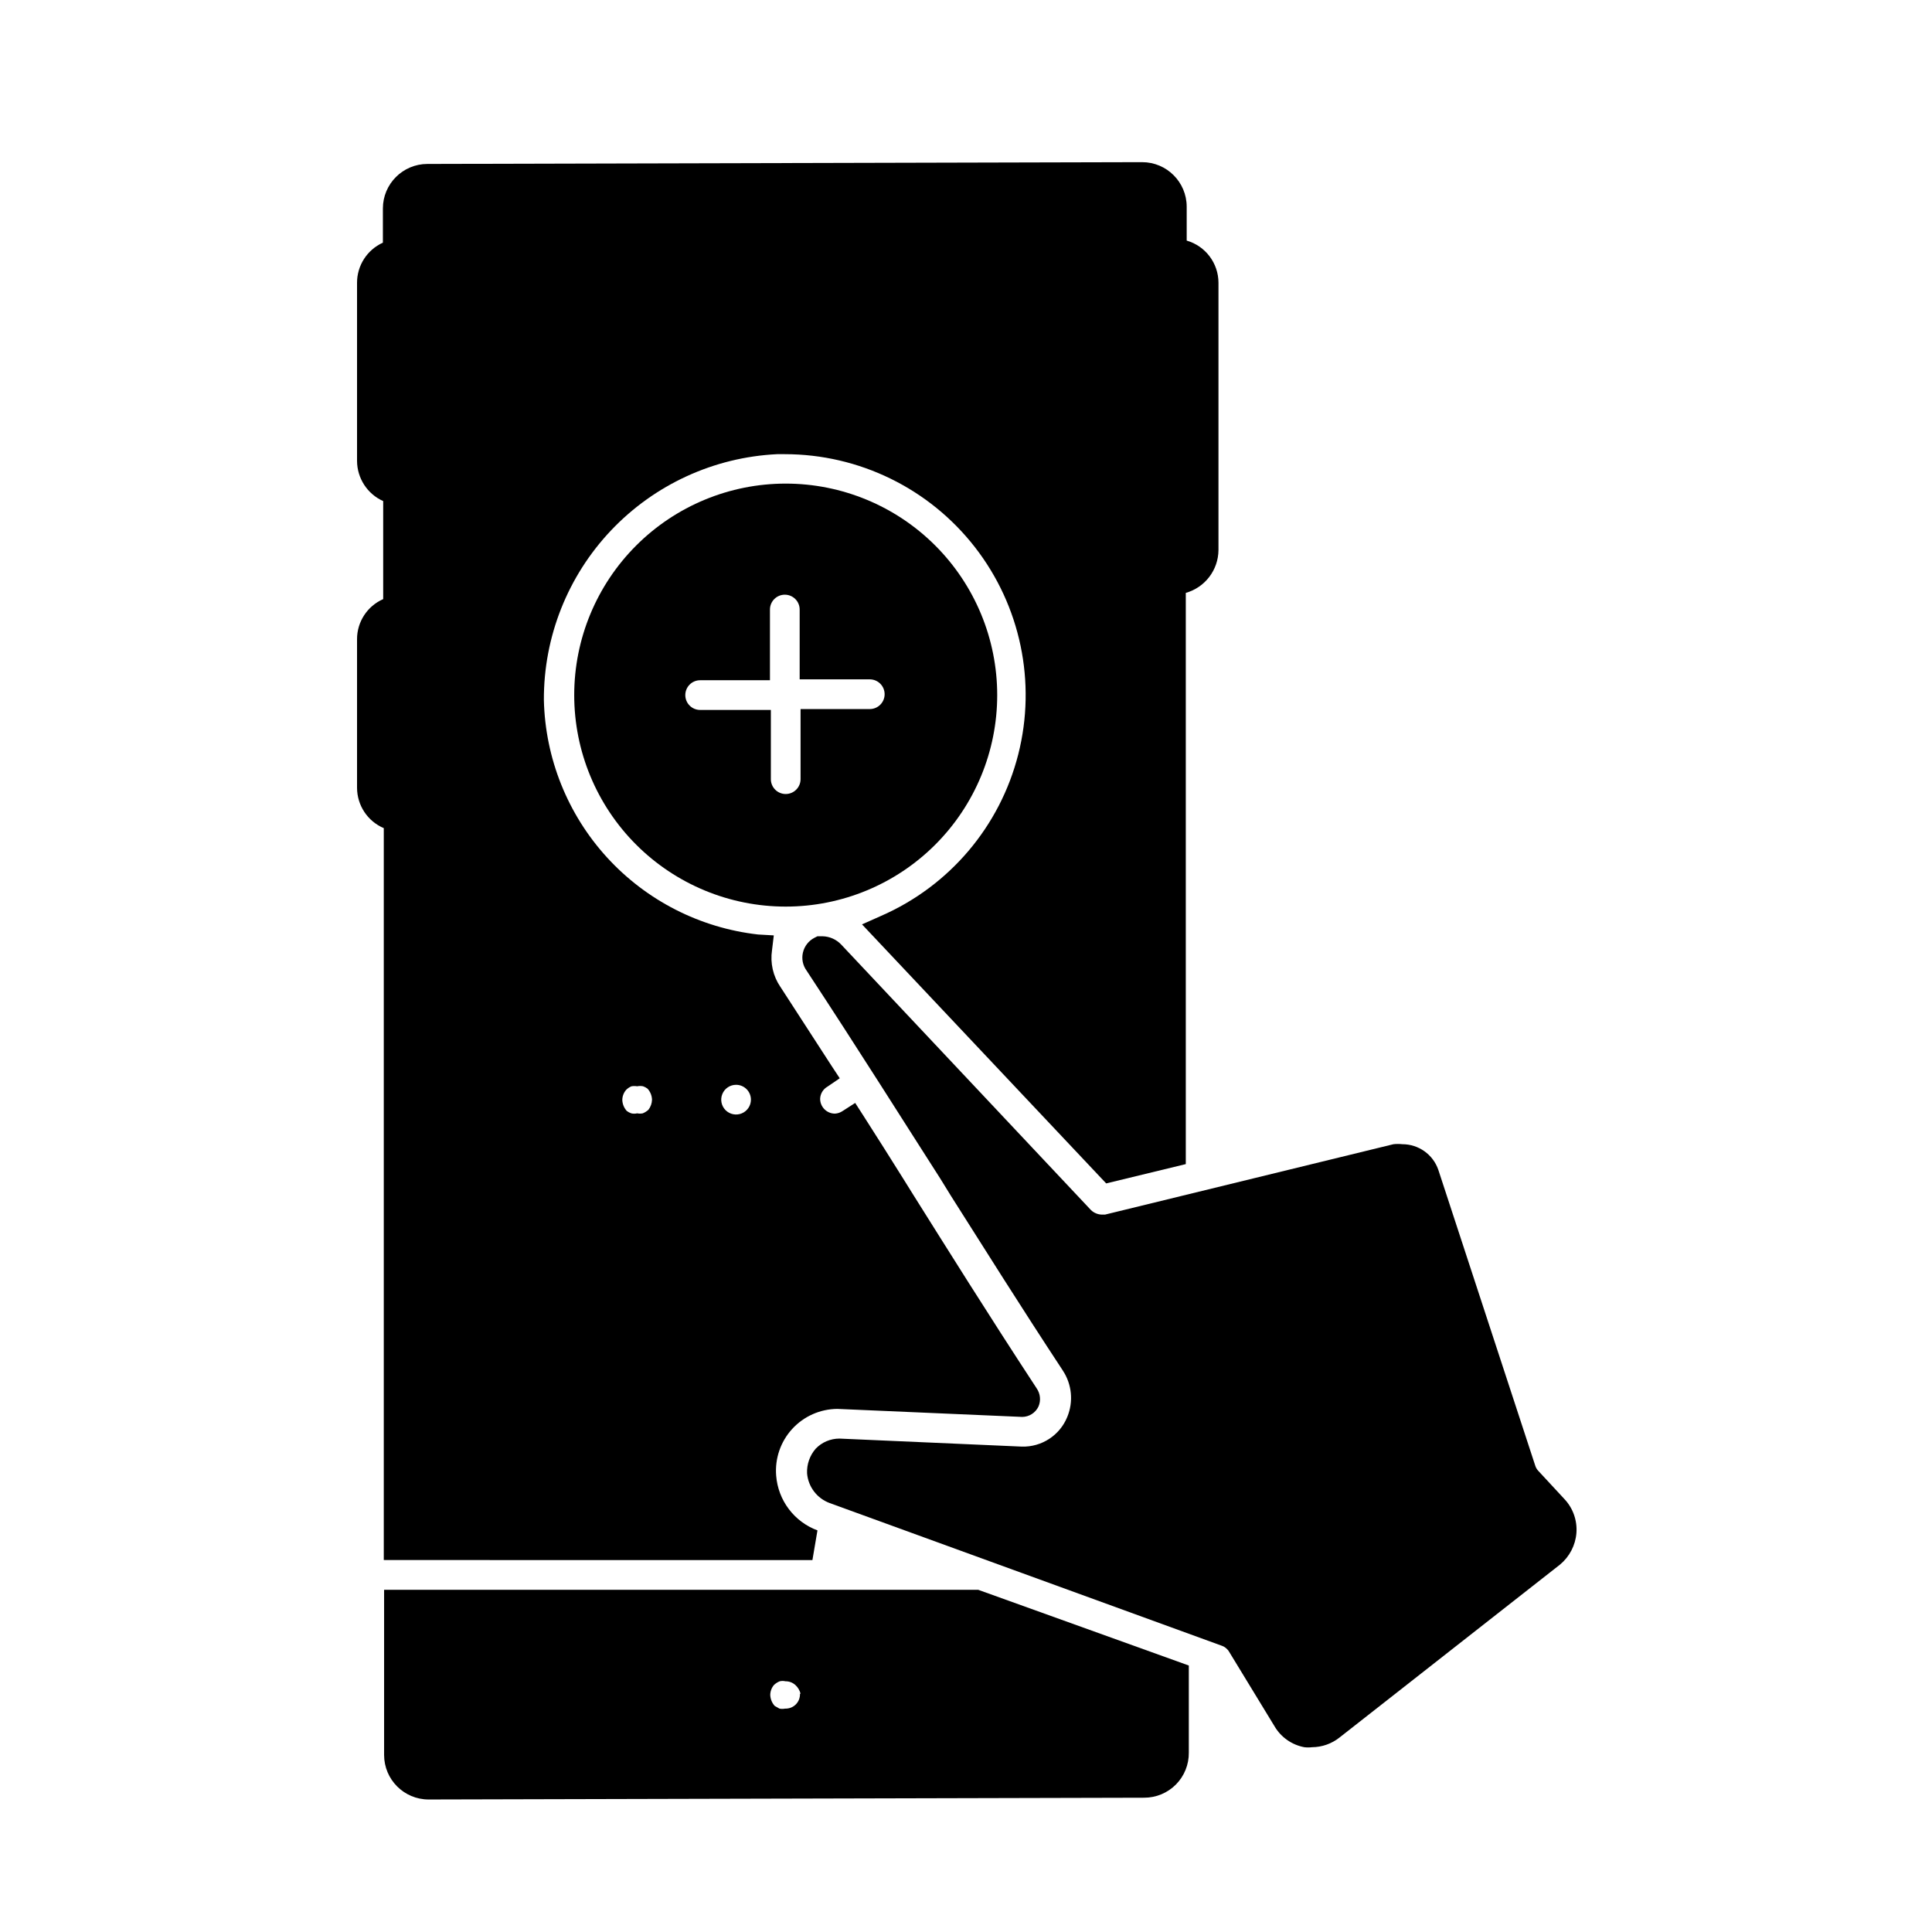
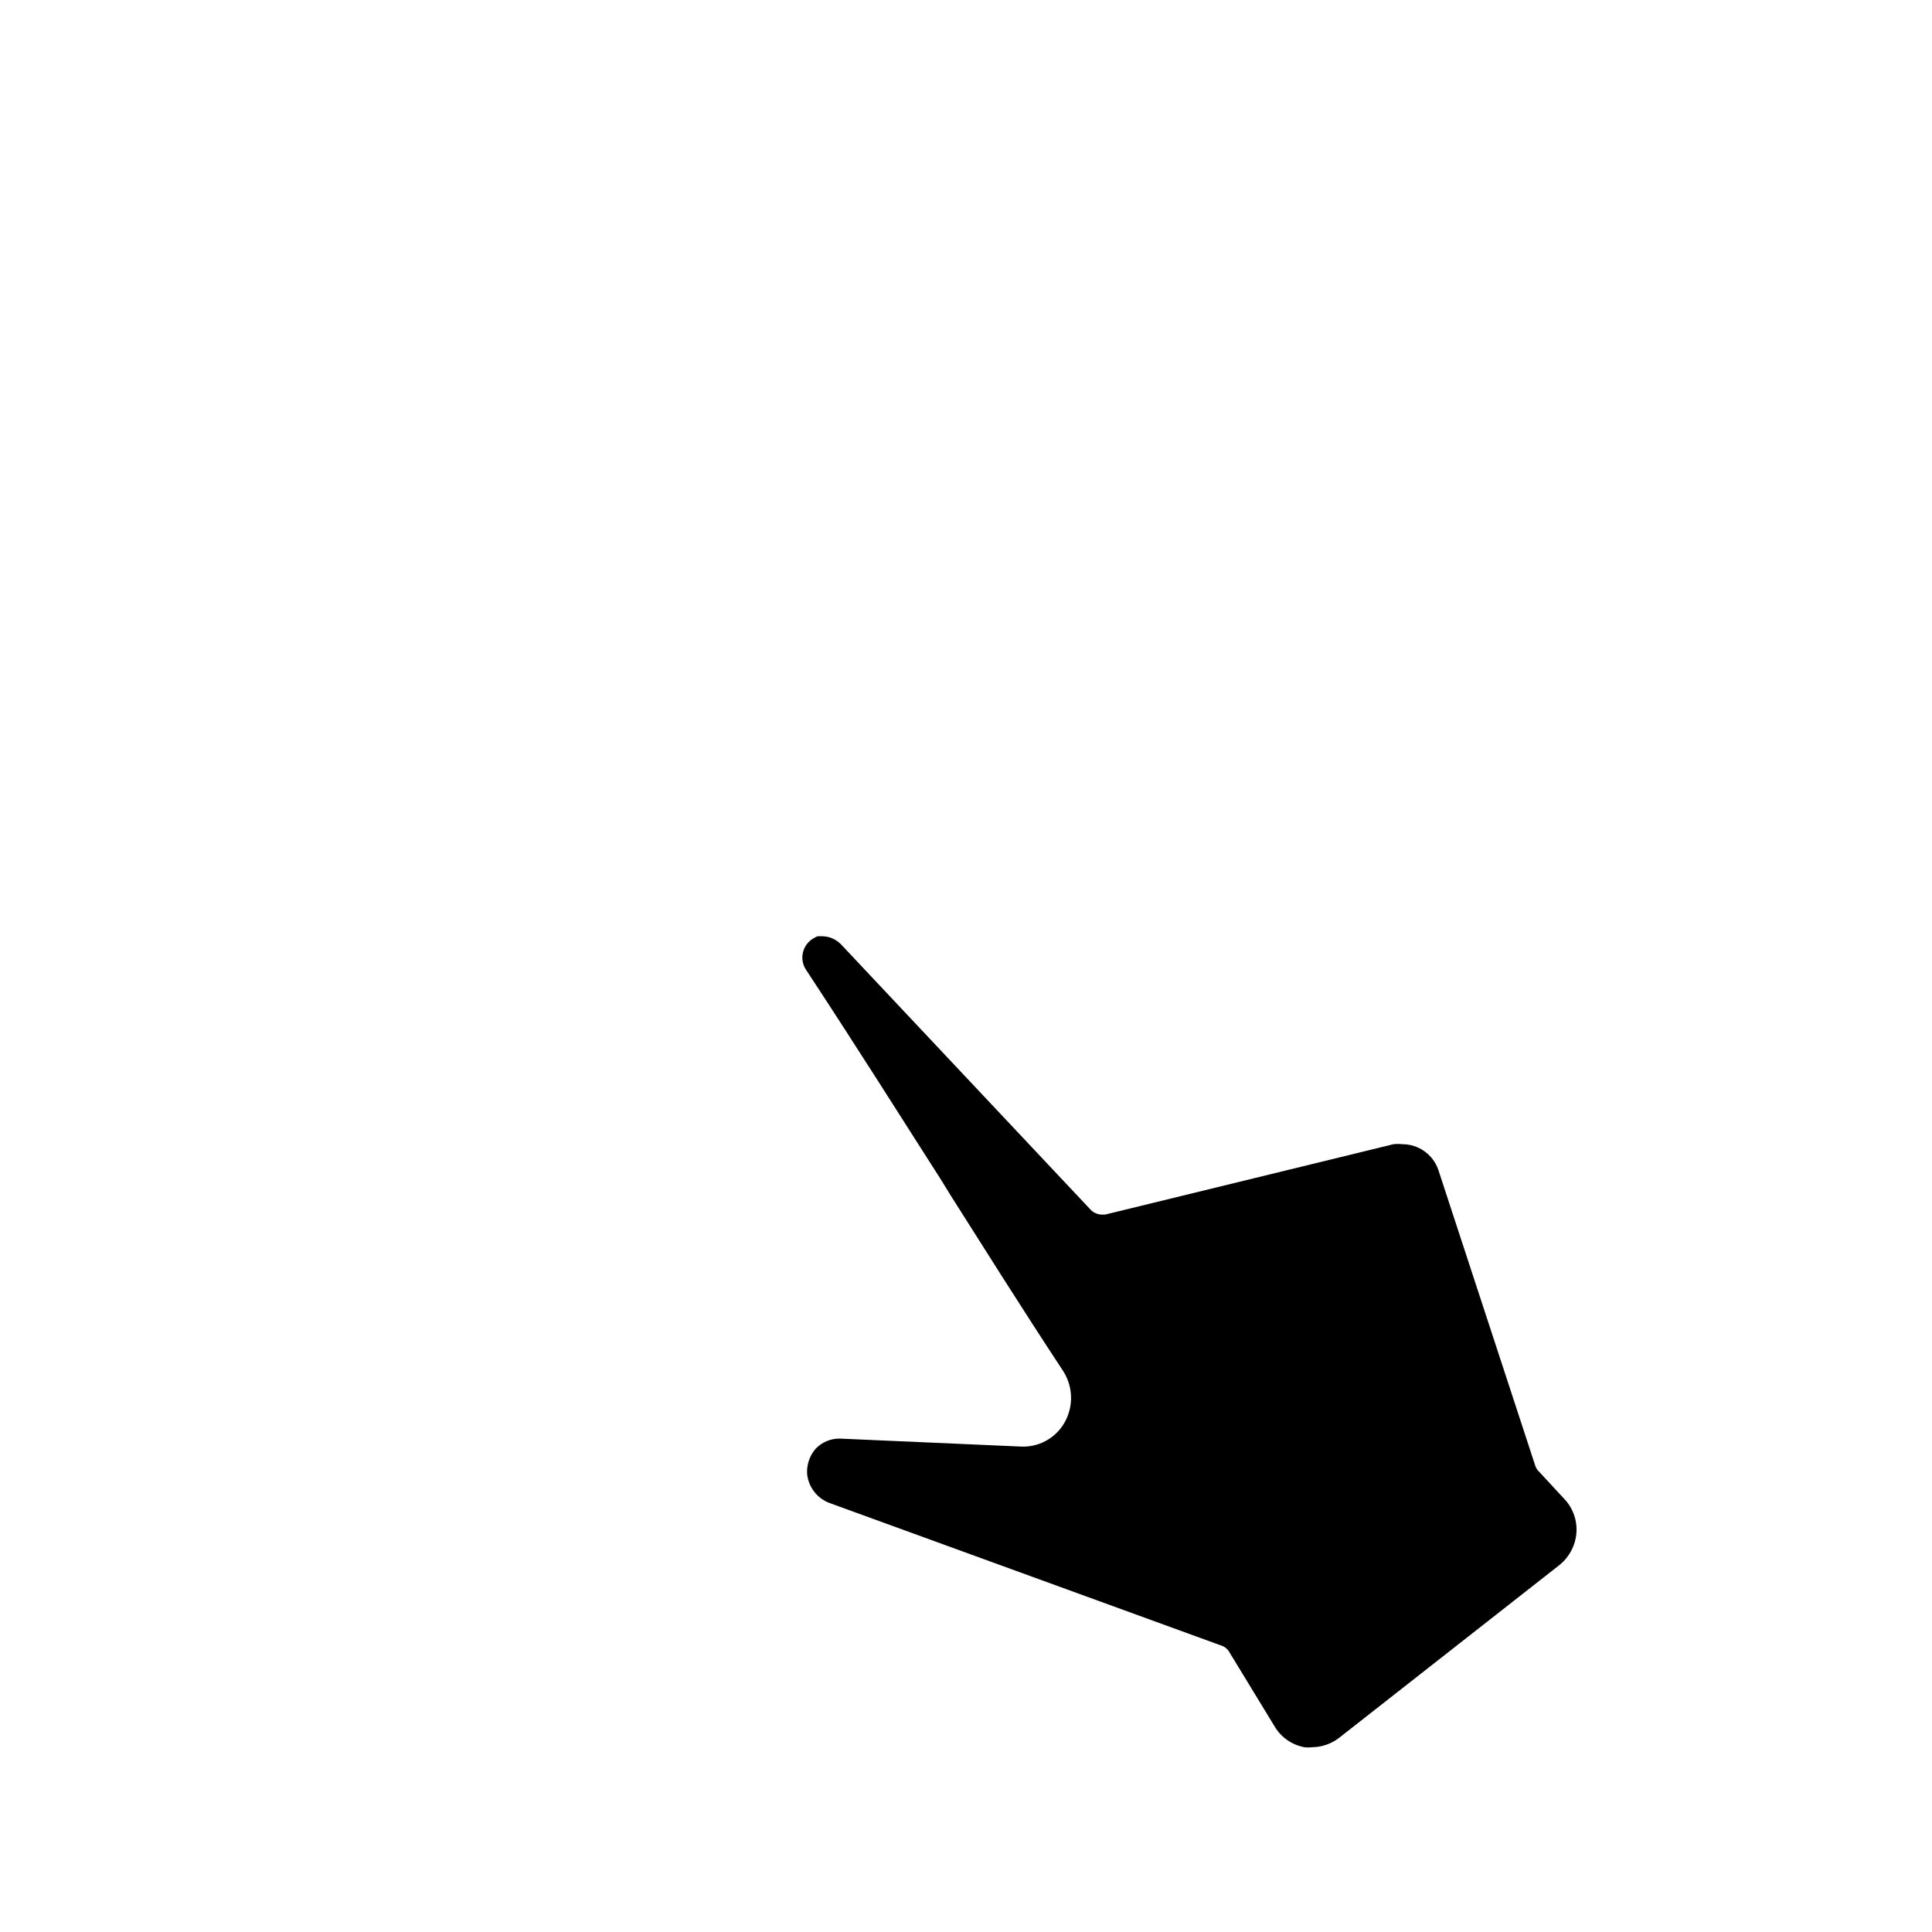
<svg xmlns="http://www.w3.org/2000/svg" fill="#000000" width="800px" height="800px" version="1.1" viewBox="144 144 512 512">
  <g>
-     <path d="m403.23 565.31h-157.44v43.77-0.004c0 6.523 5.285 11.809 11.809 11.809l189.64-0.473c3.16 0 6.188-1.266 8.406-3.512 2.219-2.25 3.445-5.293 3.402-8.453v-23.066zm-47.23 27.551h-0.004c0.047 1.059-0.352 2.086-1.102 2.832-0.75 0.75-1.777 1.148-2.832 1.105-0.492 0.102-1.004 0.102-1.496 0l-1.258-0.707-0.004-0.004c-0.723-0.801-1.141-1.832-1.18-2.91 0.008-0.988 0.371-1.938 1.023-2.68 0.438-0.402 0.945-0.723 1.496-0.941 0.492-0.117 1.004-0.117 1.496 0 0.992-0.016 1.949 0.348 2.676 1.023 0.664 0.609 1.129 1.406 1.34 2.281z" />
    <path d="m551.69 533.82c-0.406-0.422-0.703-0.934-0.863-1.496l-25.664-78.328c-1.41-4.055-5.234-6.773-9.527-6.769-0.781-0.086-1.574-0.086-2.359 0l-76.438 18.656h-0.867c-1.055-0.035-2.062-0.453-2.832-1.18l-66.203-70.375c-1.293-1.371-3.078-2.168-4.961-2.207h-1.34l-0.789 0.395h0.004c-1.555 0.793-2.68 2.234-3.07 3.938-0.383 1.637-0.035 3.359 0.945 4.723 14.328 21.805 25.031 38.887 35.426 55.105l2.914 4.723c8.895 14.012 18.105 28.734 29.598 46.207h-0.004c2.41 3.644 2.852 8.246 1.184 12.281-1.977 4.883-6.781 8.023-12.047 7.871l-48.336-2.125h0.004c-2.375 0-4.652 0.965-6.297 2.676-1.57 1.809-2.387 4.144-2.285 6.535 0.297 3.562 2.629 6.633 5.984 7.871l103.83 37.785c0.863 0.277 1.594 0.867 2.047 1.652l12.043 19.758v0.004c1.707 2.883 4.578 4.891 7.871 5.508 0.68 0.082 1.367 0.082 2.047 0 2.664-0.02 5.242-0.934 7.32-2.598l58.41-45.812c2.508-2.086 4.07-5.094 4.332-8.344 0.254-3.301-0.887-6.559-3.148-8.977z" />
-     <path d="m408.27 328.21c0-14.867-5.906-29.121-16.418-39.633-10.512-10.512-24.766-16.418-39.633-16.418-14.863 0-29.121 5.906-39.633 16.418s-16.414 24.766-16.414 39.633c0 14.863 5.902 29.121 16.414 39.633 10.512 10.508 24.77 16.414 39.633 16.414 14.867 0 29.121-5.906 39.633-16.414 10.512-10.512 16.418-24.77 16.418-39.633zm-78.719 3.938-0.004-0.004c-2.172 0-3.934-1.762-3.934-3.934 0-2.176 1.762-3.938 3.934-3.938h18.5v-18.734c0-2.176 1.762-3.938 3.938-3.938 2.172 0 3.934 1.762 3.934 3.938v18.5h18.578c2.176 0 3.938 1.762 3.938 3.934 0 2.176-1.762 3.938-3.938 3.938h-18.34v18.578c0 2.172-1.762 3.934-3.938 3.934-2.172 0-3.934-1.762-3.934-3.934v-18.344z" />
-     <path d="m359.3 557.44 1.336-7.871c-3.016-1.117-5.648-3.074-7.586-5.641-1.941-2.566-3.106-5.637-3.356-8.844-0.371-4.543 1.164-9.035 4.242-12.395 3.078-3.363 7.418-5.289 11.977-5.316l48.965 2.125h-0.004c1.855-0.004 3.539-1.078 4.332-2.754 0.684-1.574 0.504-3.391-0.473-4.805-13.305-20.309-24.008-37.473-32.668-51.246l-2.598-4.172c-3.465-5.512-7.008-11.18-10.707-16.926l-2.125-3.305-3.305 2.125h-0.004c-0.602 0.418-1.312 0.664-2.047 0.707-2.172 0-3.934-1.762-3.934-3.934 0.047-1.348 0.793-2.57 1.969-3.231l3.227-2.203-2.125-3.227-13.617-21.02h-0.004c-1.926-2.832-2.711-6.293-2.203-9.68l0.473-3.938-4.172-0.238c-15.367-1.746-29.586-8.996-40.02-20.414-10.434-11.422-16.379-26.23-16.738-41.695-0.082-16.73 6.301-32.852 17.812-44.992 11.516-12.145 27.27-19.375 43.984-20.188h2.047c19.699 0.004 38.293 9.098 50.387 24.648s16.332 35.812 11.484 54.906c-4.848 19.094-18.242 34.879-36.289 42.777l-5.117 2.281 64.707 68.645 21.098-5.117v-151.38c5.086-1.434 8.613-6.051 8.66-11.336v-70.848c-0.008-5.184-3.441-9.742-8.422-11.176v-8.977c0-6.519-5.289-11.809-11.809-11.809l-189.4 0.473c-6.519 0-11.809 5.289-11.809 11.809v9.055c-4.172 1.887-6.852 6.043-6.848 10.625v47.234c0.031 4.59 2.738 8.746 6.93 10.625v25.977c-4.219 1.852-6.941 6.023-6.93 10.629v39.359c0.008 4.668 2.793 8.879 7.086 10.707v193.96zm-16.297-122.02c0 1.594-0.957 3.027-2.43 3.637-1.469 0.609-3.164 0.273-4.289-0.852s-1.461-2.82-0.852-4.289c0.609-1.473 2.043-2.43 3.637-2.43 1.043 0 2.043 0.414 2.781 1.152 0.738 0.738 1.152 1.738 1.152 2.781zm-26.215 0h0.004c-0.023 0.969-0.355 1.906-0.945 2.676-0.441 0.398-0.949 0.719-1.496 0.945-0.492 0.105-1.004 0.105-1.496 0-0.516 0.129-1.059 0.129-1.574 0-0.426-0.145-0.824-0.355-1.18-0.629-0.727-0.801-1.145-1.832-1.184-2.914 0.008-0.984 0.371-1.934 1.023-2.676 0.402-0.41 0.887-0.73 1.418-0.945 0.496-0.082 1-0.082 1.496 0 0.52-0.105 1.055-0.105 1.574 0 0.426 0.145 0.824 0.359 1.18 0.633 0.727 0.797 1.145 1.832 1.184 2.91z" />
  </g>
</svg>